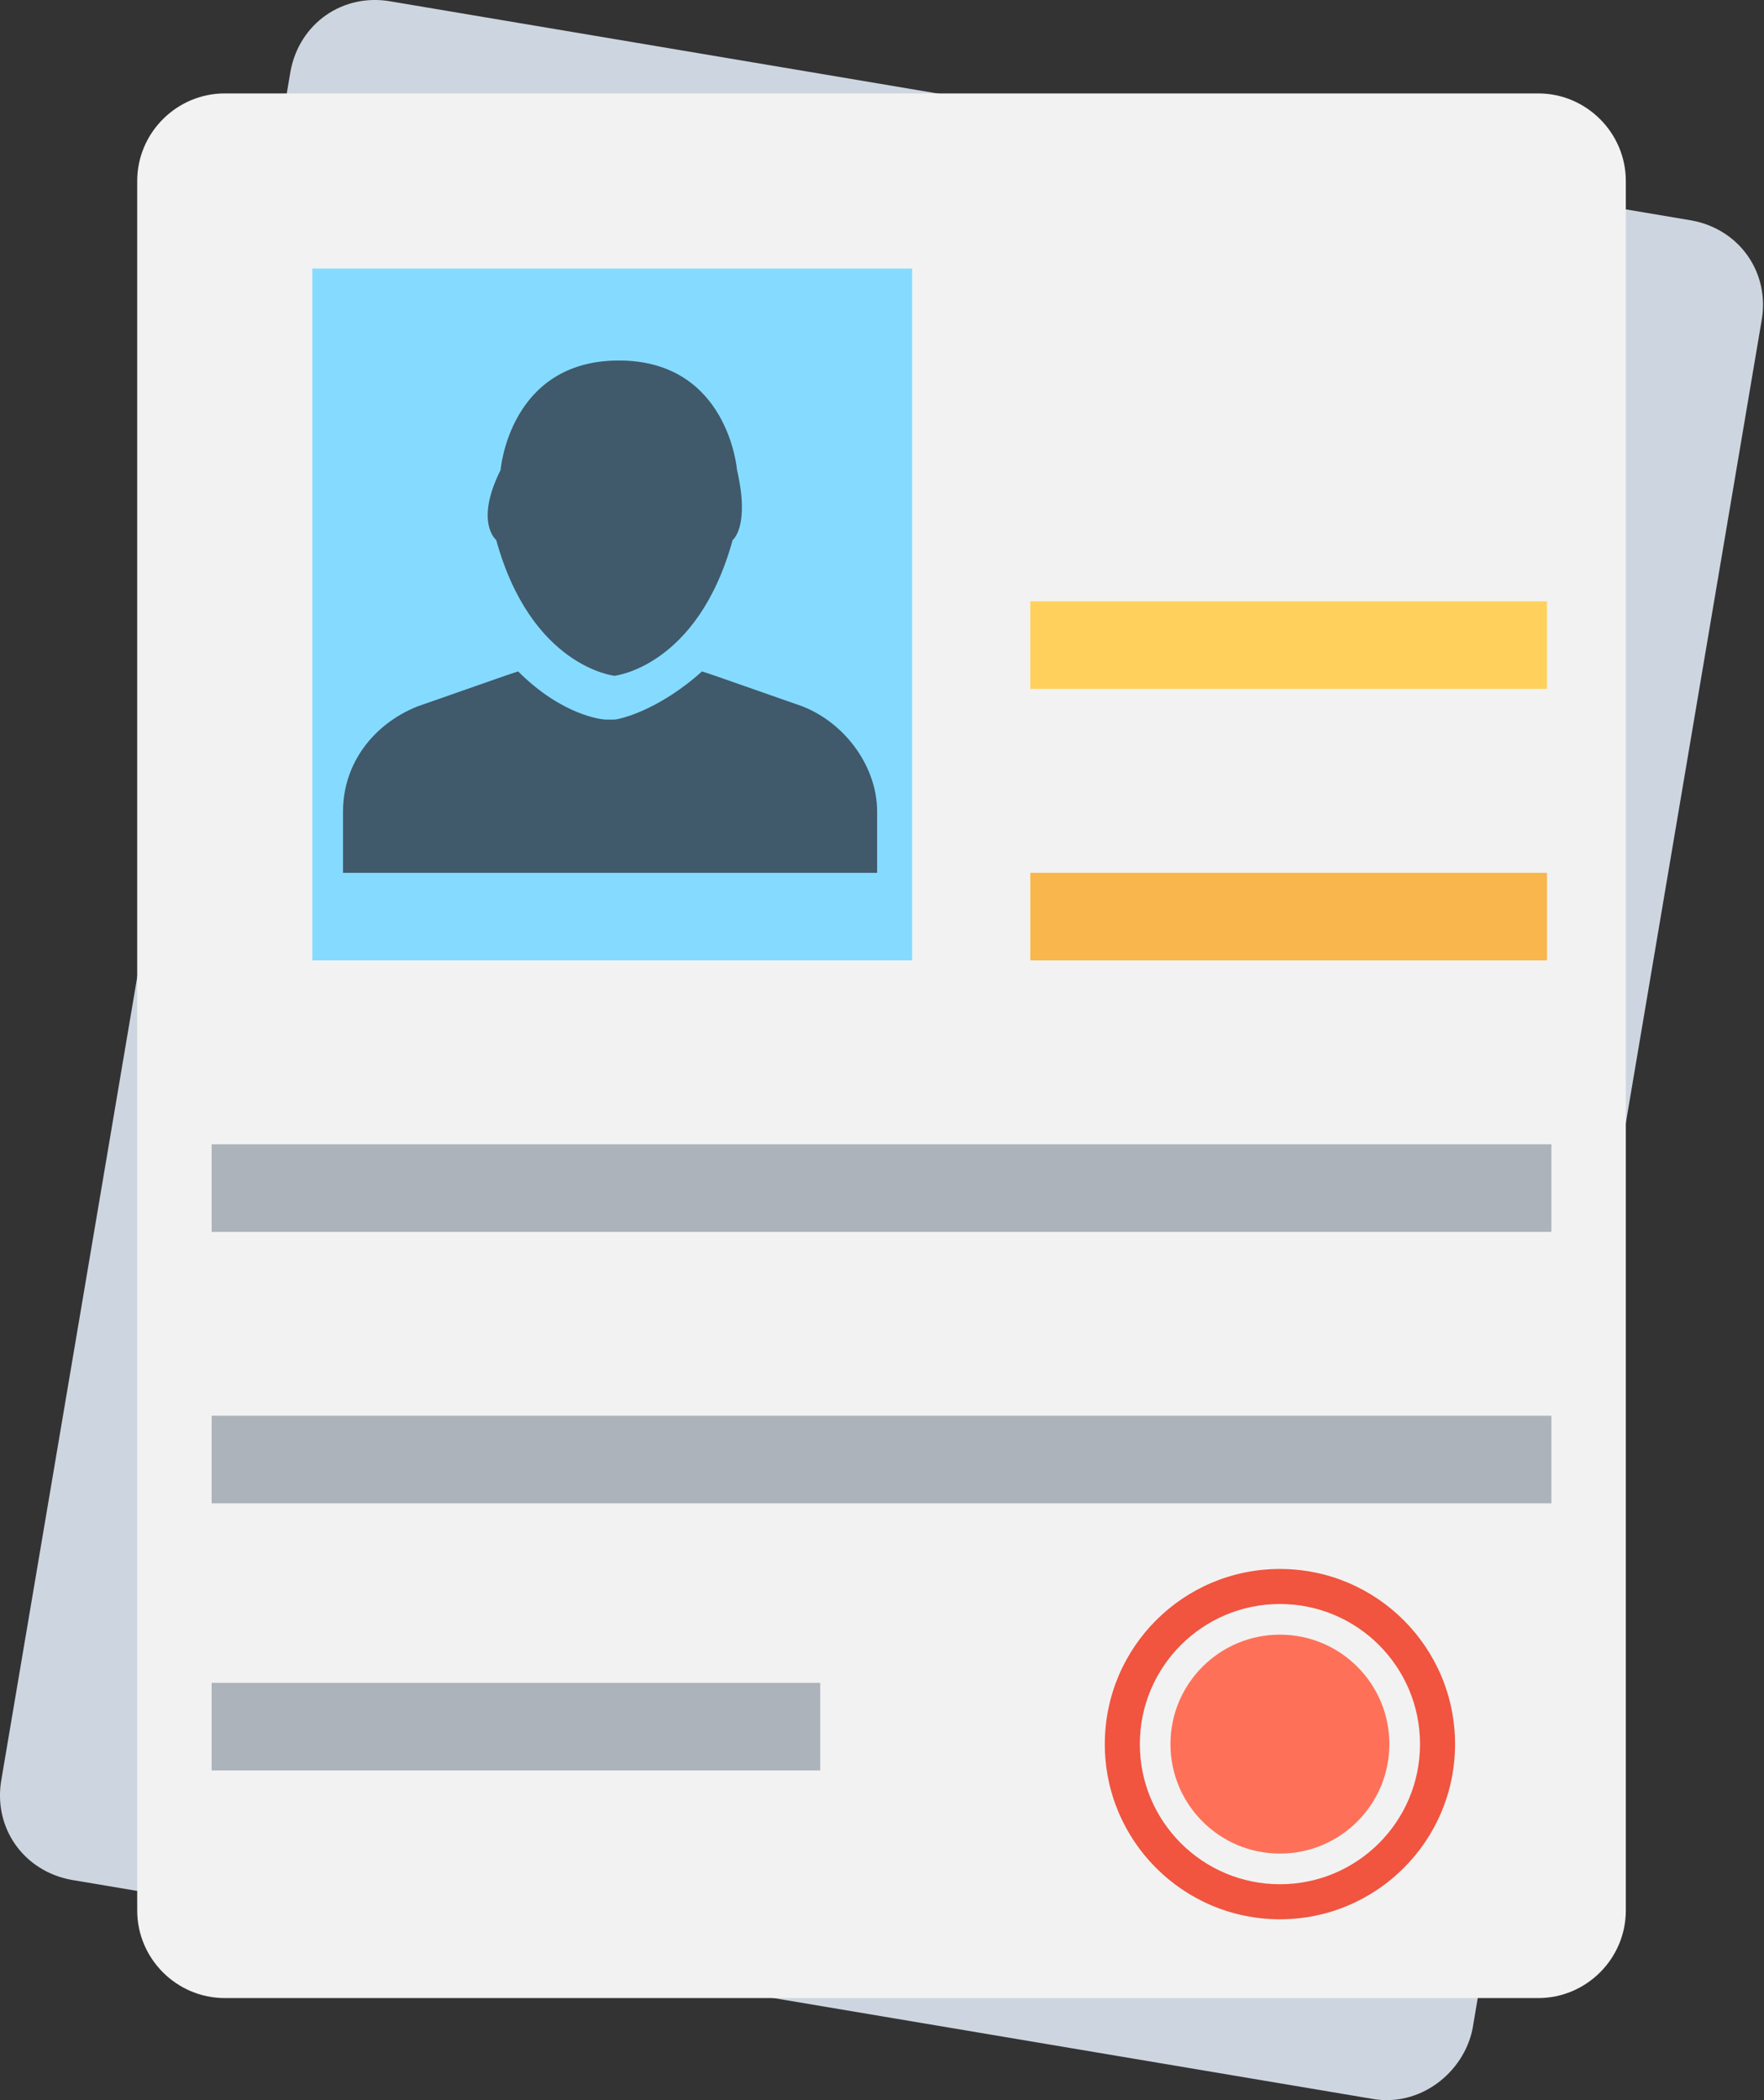
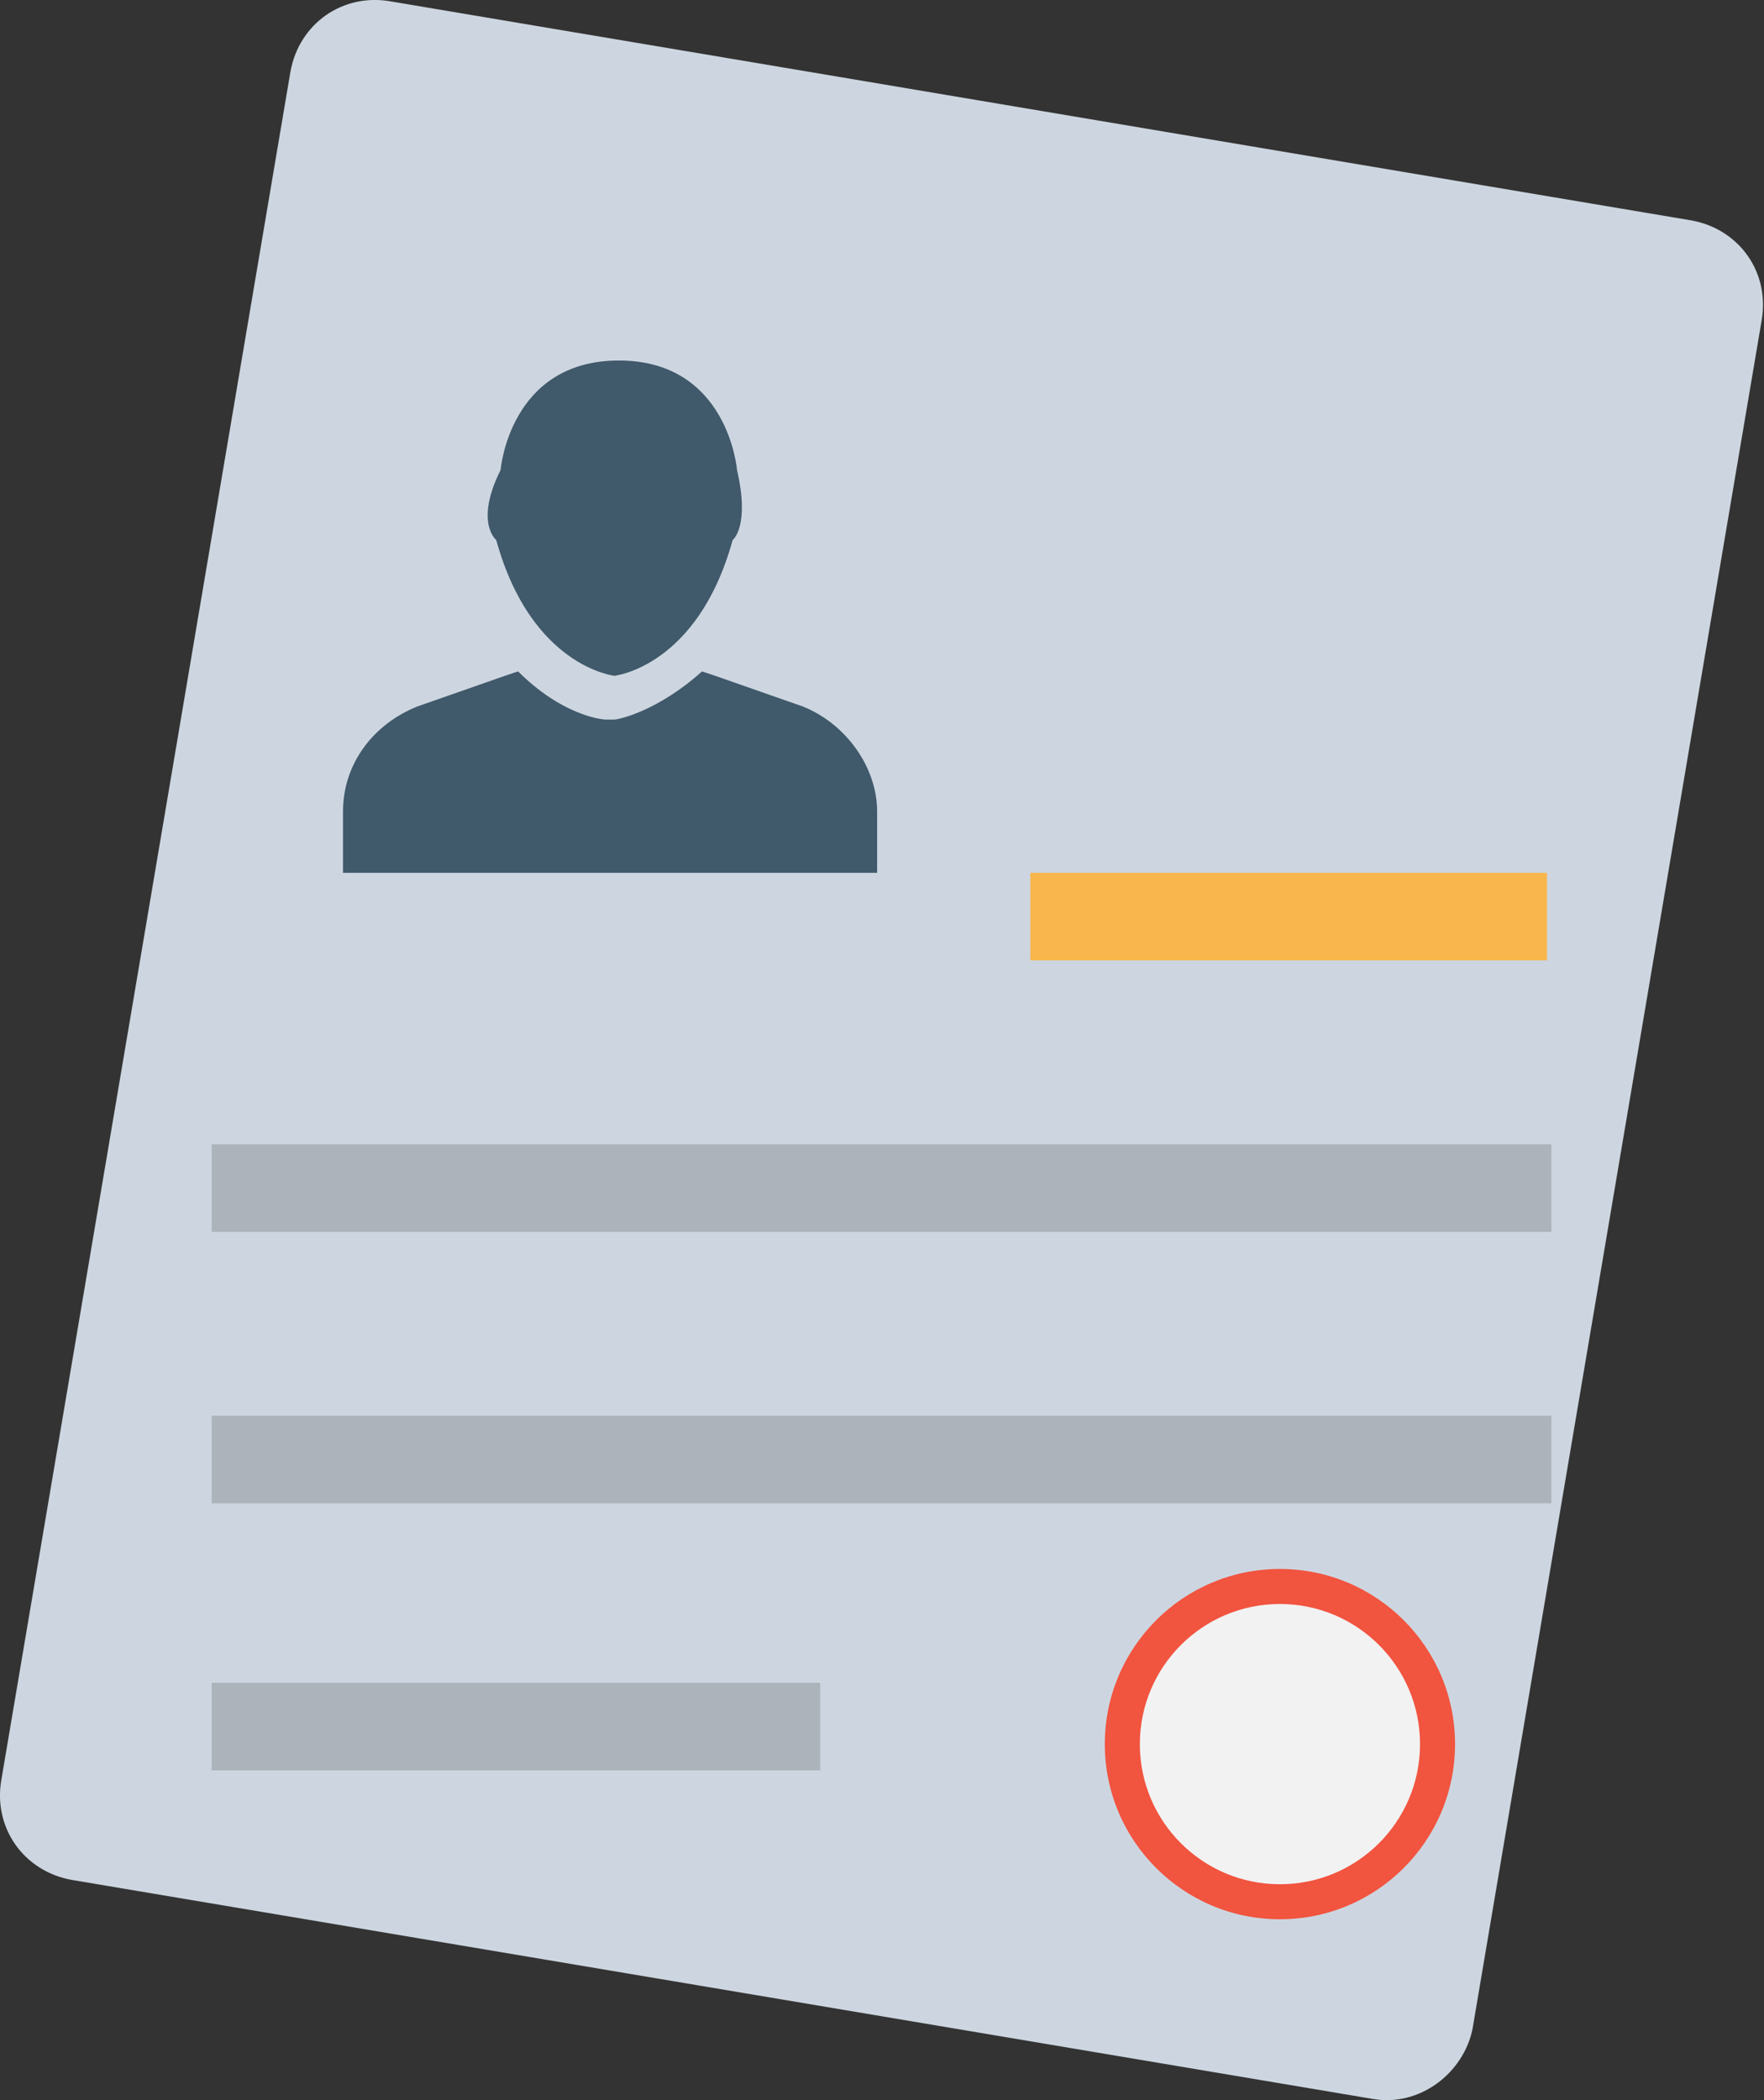
<svg xmlns="http://www.w3.org/2000/svg" width="42" height="50" viewBox="0 0 42 50" fill="none">
  <rect x="0" y="0" width="42" height="50" fill="#333333" stroke="none" />
  <path d="M32.664 49.968L1.703 44.756C0.557 44.547 -0.173 43.505 0.035 42.358L6.916 1.703C7.124 0.557 8.166 -0.173 9.313 0.035L40.273 5.248C41.42 5.456 42.15 6.499 41.941 7.645L35.061 48.3C34.853 49.342 33.81 50.176 32.664 49.968Z" fill="#CDD6E0" />
-   <path d="M36.625 2.224H5.352C4.205 2.224 3.267 3.163 3.267 4.309V45.485C3.267 46.632 4.205 47.57 5.352 47.57H36.625C37.771 47.57 38.71 46.632 38.71 45.485V4.309C38.71 3.163 37.771 2.224 36.625 2.224Z" fill="#F2F2F2" />
-   <path d="M21.718 6.394H7.437V22.865H21.718V6.394Z" fill="#84DBFF" />
  <path d="M36.938 33.706H5.039V35.791H36.938V33.706Z" fill="#ACB3BA" />
  <path d="M36.938 27.243H5.039V29.328H36.938V27.243Z" fill="#ACB3BA" />
  <path d="M19.529 40.065H5.039V42.15H19.529V40.065Z" fill="#ACB3BA" />
  <path d="M36.833 20.78H24.532V22.865H36.833V20.78Z" fill="#F8B64C" />
-   <path d="M36.833 14.317H24.532V16.402H36.833V14.317Z" fill="#FFD15C" />
  <path d="M30.474 45.694C32.777 45.694 34.644 43.827 34.644 41.524C34.644 39.221 32.777 37.354 30.474 37.354C28.171 37.354 26.305 39.221 26.305 41.524C26.305 43.827 28.171 45.694 30.474 45.694Z" fill="#F1543F" />
  <path d="M30.474 44.86C32.317 44.86 33.81 43.367 33.81 41.524C33.81 39.682 32.317 38.188 30.474 38.188C28.632 38.188 27.139 39.682 27.139 41.524C27.139 43.367 28.632 44.86 30.474 44.86Z" fill="#F2F2F2" />
-   <path d="M30.474 44.13C31.914 44.13 33.08 42.963 33.08 41.524C33.08 40.085 31.914 38.918 30.474 38.918C29.035 38.918 27.868 40.085 27.868 41.524C27.868 42.963 29.035 44.13 30.474 44.13Z" fill="#FF7058" />
  <path d="M11.815 12.857C12.649 15.88 14.63 16.089 14.63 16.089C14.63 16.089 16.61 15.88 17.444 12.857C17.444 12.857 17.861 12.545 17.548 11.189C17.548 11.189 17.34 8.583 14.734 8.583C12.128 8.583 11.919 11.189 11.919 11.189C11.294 12.44 11.815 12.857 11.815 12.857Z" fill="#40596B" />
  <path d="M19.112 16.819L17.027 16.089L16.714 15.985C15.672 16.923 14.734 17.131 14.63 17.131H14.525H14.421C14.317 17.131 13.379 17.027 12.336 15.985L12.024 16.089L9.939 16.819C8.896 17.236 8.167 18.174 8.167 19.32V20.78H20.884V19.32C20.884 18.278 20.154 17.235 19.112 16.819Z" fill="#40596B" />
</svg>